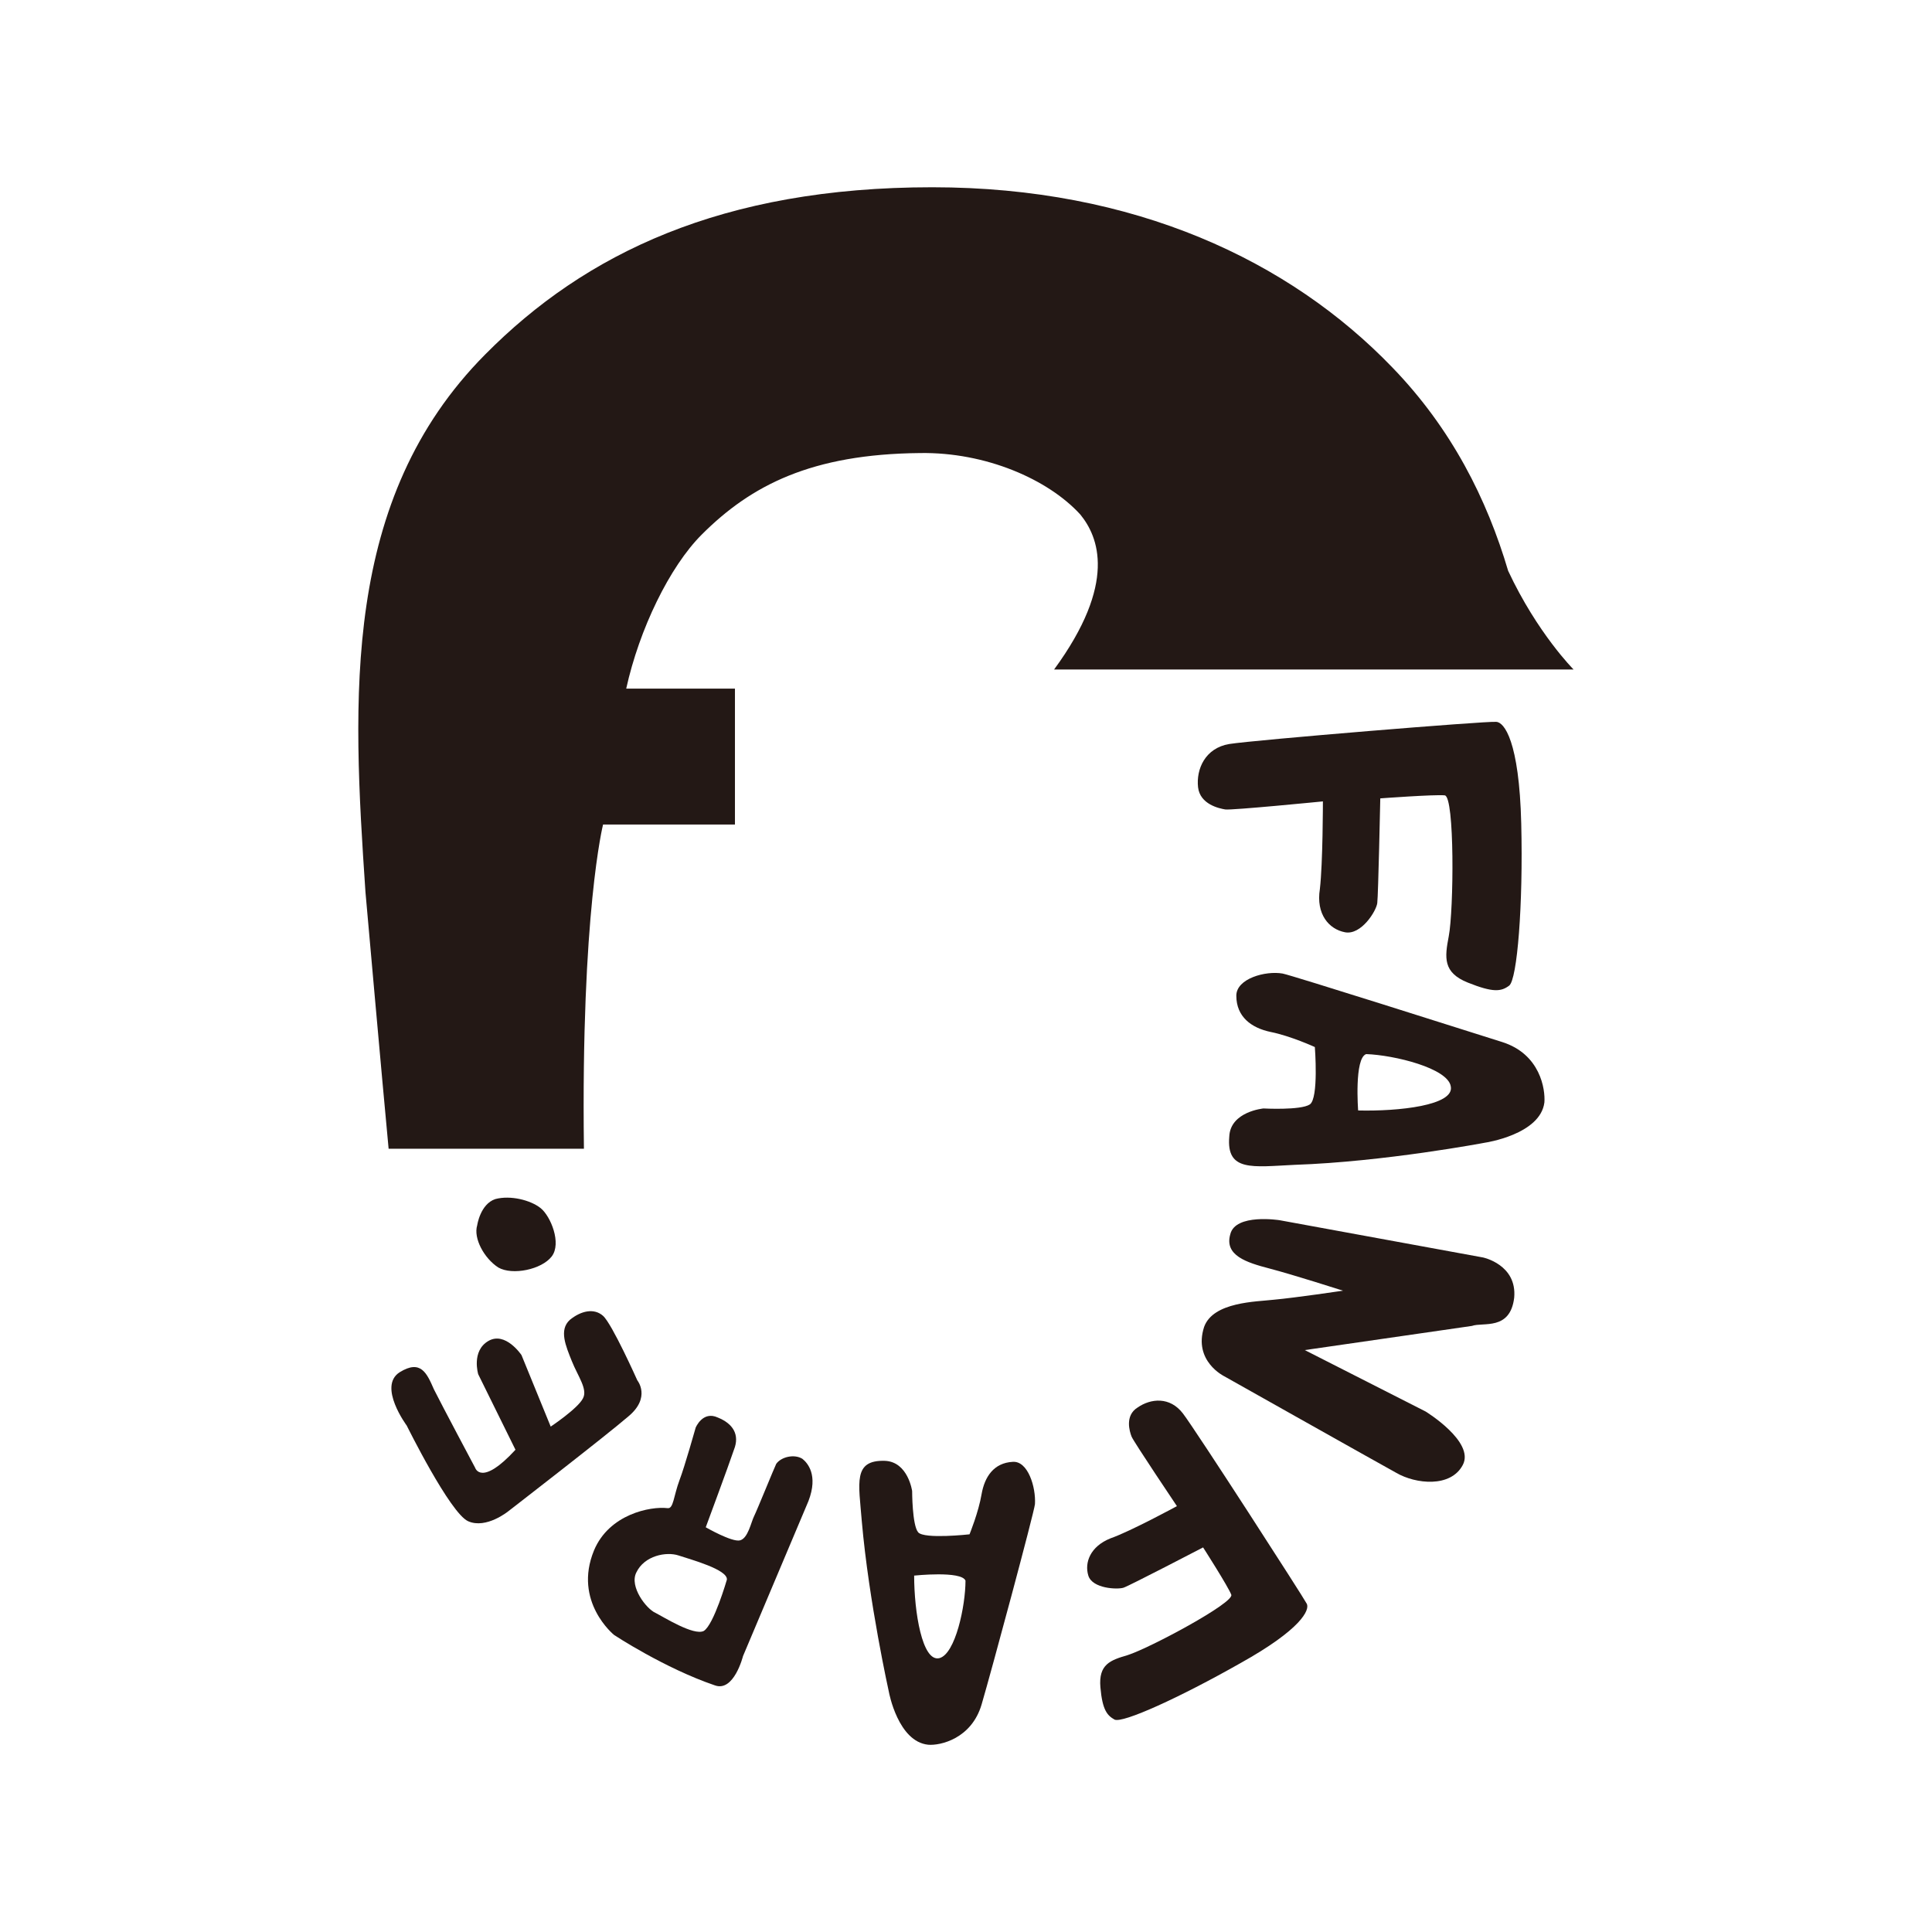
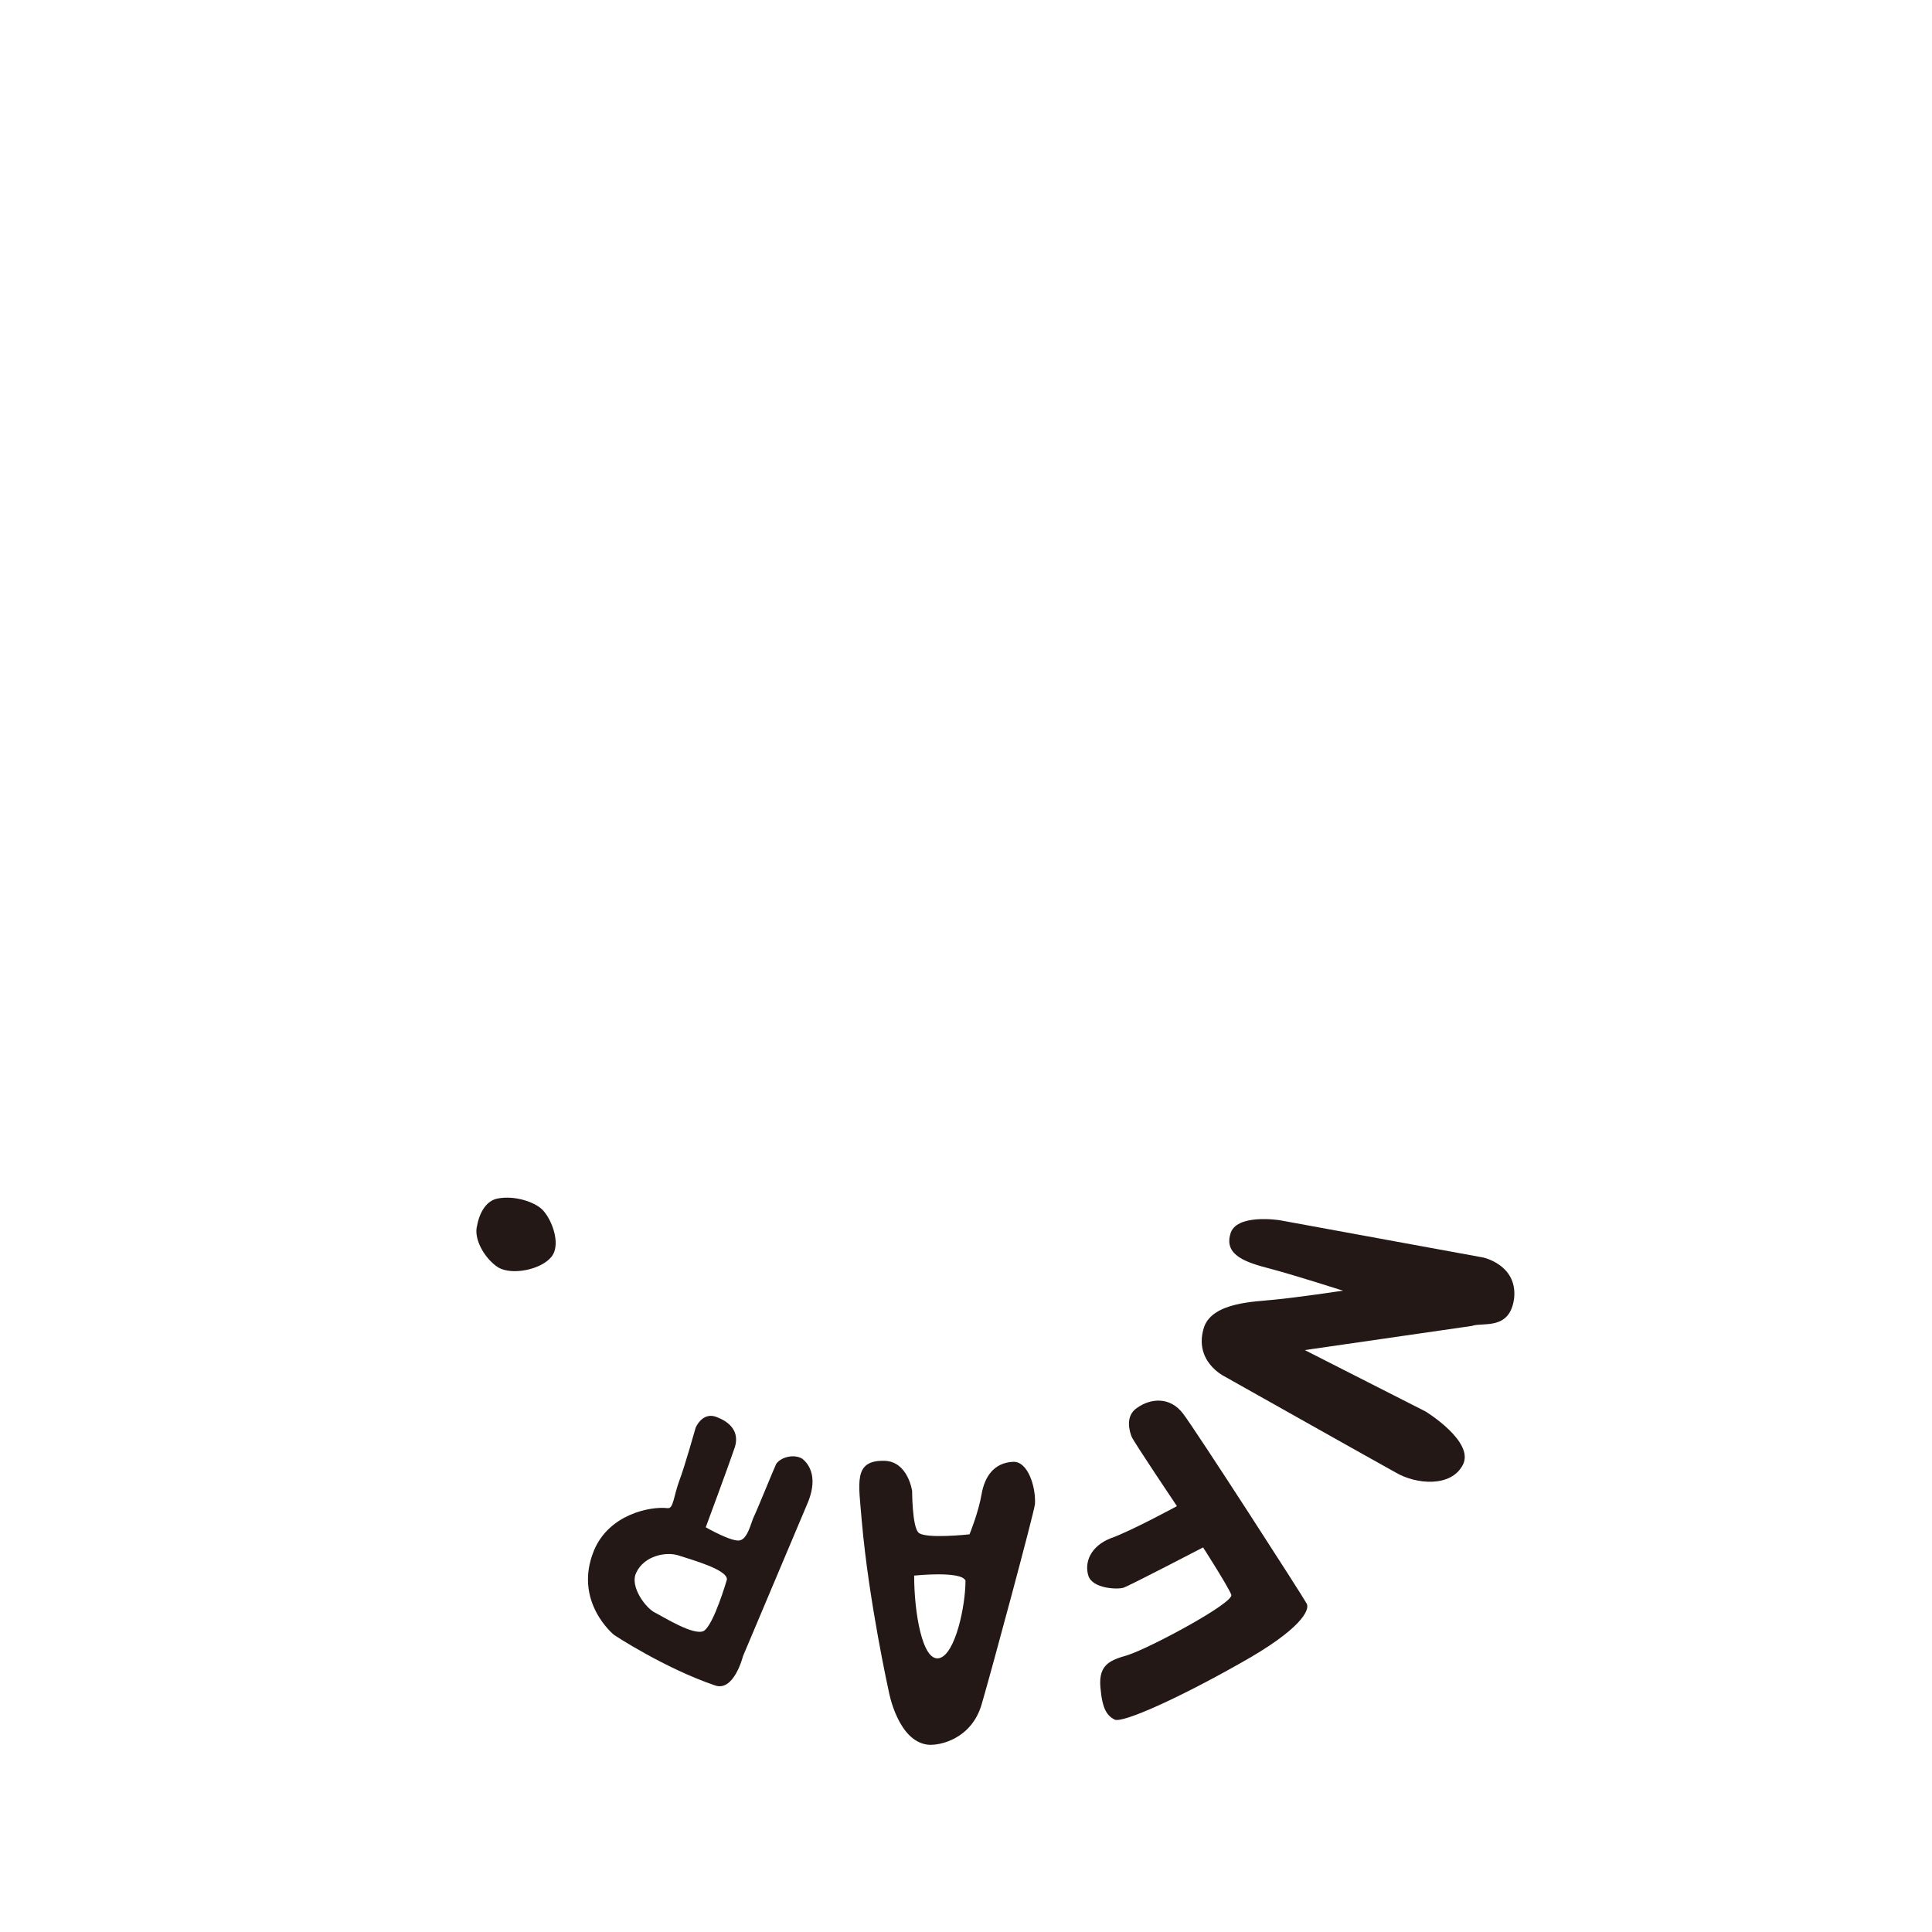
<svg xmlns="http://www.w3.org/2000/svg" version="1.1" id="グループ_10" x="0px" y="0px" width="191.9px" height="191.9px" viewBox="0 0 191.9 191.9" style="enable-background:new 0 0 191.9 191.9;" xml:space="preserve">
  <style type="text/css">
	.st0{fill:#231815;}
</style>
  <g>
    <g>
-       <path class="st0" d="M104.7,66.5h51.6c0,0-3.6-3.6-6.5-9.8c-2.1-7.1-5.6-14.1-11.5-20.2c-10.2-10.6-25.6-17.9-45.7-17.9    c-20.9,0-34.5,6.6-44.4,16.6C33.9,49.6,35,69.4,36.3,88.6c0,0,1.7,19.2,2.3,25.5H58c-0.3-23.5,1.9-32.2,1.9-32.2H73V68.4H62.2    c1.3-5.9,4.3-12.1,7.5-15.3c4.9-4.9,10.9-8,21.7-8.1c6.5-0.1,12.7,2.6,15.9,6.1C109.1,53.3,111,57.9,104.7,66.5z" />
-     </g>
-     <path class="st0" d="M131.4,79.6c0,0-9.1,0.9-9.7,0.8c-0.6-0.1-2.5-0.5-2.7-2.2c-0.2-1.8,0.7-3.9,3.1-4.3   c2.5-0.4,25.6-2.3,26.5-2.2c0.8,0,2.3,1.9,2.5,10.1c0.2,8.1-0.4,15.5-1.2,16.1c-0.8,0.6-1.6,0.7-4.1-0.3c-2.5-1-2.3-2.5-1.9-4.6   c0.5-2.6,0.6-13.9-0.4-14c-1-0.1-6.4,0.3-6.4,0.3s-0.2,9.6-0.3,10.4c-0.1,0.8-1.6,3.2-3.2,2.9c-1.6-0.3-2.9-1.8-2.5-4.3   C131.4,85.7,131.4,79.6,131.4,79.6z" />
-     <path class="st0" d="M122.8,98.9c0,2.1,1.5,3.2,3.4,3.6c2,0.4,4.4,1.5,4.4,1.5s0.4,5.1-0.5,5.7c-0.9,0.6-4.6,0.4-4.6,0.4   s-3.3,0.3-3.4,2.8c-0.3,3.5,2.3,3,6.5,2.8c8.9-0.3,18.9-2.2,18.9-2.2s5.5-0.8,5.9-4c0.1-1.3-0.4-4.8-4.2-6   c-3.8-1.2-20.8-6.6-21.8-6.8C125.7,96.4,122.8,97.2,122.8,98.9z M144.1,107.9c0.4,1.9-5.2,2.5-9.2,2.4c0,0-0.4-5.2,0.8-5.6   C138.5,104.8,143.8,106.1,144.1,107.9z" />
+       </g>
    <path class="st0" d="M127.1,121.2l20.2,3.7c0,0,3.4,0.7,3.1,4c-0.4,3.3-3.1,2.4-4.2,2.8l-16.6,2.4l12,6.1c0,0,4.9,3,3.7,5.3   c-1.2,2.3-4.7,1.9-6.6,0.8c-2-1.1-17.1-9.6-17.1-9.6s-3.1-1.5-2-4.9c0.9-2.5,5.2-2.5,6.9-2.7c2.2-0.2,6.9-0.9,6.9-0.9   s-5-1.6-7.3-2.2c-2.3-0.6-4.5-1.3-3.9-3.4C122.7,120.5,127.1,121.2,127.1,121.2z" />
-     <path class="st0" d="M51.2,144l-3.7-7.5c0,0-0.7-2.3,1-3.3c1.7-1,3.3,1.4,3.3,1.4l2.9,7.1c0,0,2.7-1.8,3.2-2.8   c0.5-0.9-0.5-2.2-1.1-3.7c-0.6-1.5-1.3-3.1-0.2-4.1c1.1-0.9,2.4-1.2,3.3-0.4c0.9,0.8,3.4,6.4,3.4,6.4s1.4,1.7-0.9,3.6   c-2.2,1.9-11.9,9.4-11.9,9.4s-2.2,1.8-4,1c-1.8-0.8-6.1-9.5-6.1-9.5s-2.9-3.9-0.7-5.3c2.1-1.3,2.7,0.1,3.4,1.7   c0.8,1.6,4.1,7.8,4.1,7.8S47.8,147.7,51.2,144z" />
    <path class="st0" d="M71,167.4c1.9,0.7,2.8-2.9,2.8-2.9l6.5-15.4c1-2.6-0.1-3.8-0.6-4.2c-0.8-0.5-2.1-0.2-2.6,0.5   c-0.2,0.4-1.9,4.6-2.2,5.2c-0.3,0.6-0.6,2.2-1.4,2.4c-0.8,0.2-3.4-1.3-3.4-1.3s2.3-6.2,2.8-7.7c0.6-1.5-0.1-2.6-1.6-3.2   c-1.5-0.7-2.2,1-2.2,1s-1.1,3.9-1.6,5.2c-0.6,1.6-0.6,2.9-1.2,2.8c-1.7-0.2-5.8,0.6-7.3,4.2c-2.1,5.1,2,8.4,2,8.4   S66,165.7,71,167.4z M65.1,160.2c-0.9-0.4-2.6-2.6-1.9-4c0.8-1.7,3-2.1,4.2-1.7c1.2,0.4,4.9,1.4,4.8,2.4c0,0-1.3,4.5-2.3,5.1   C68.9,162.5,65.9,160.6,65.1,160.2z" />
    <path class="st0" d="M100.6,145.2c-1.9,0.1-2.8,1.5-3.1,3.2c-0.3,1.8-1.2,4-1.2,4s-4.5,0.5-5.1-0.2c-0.6-0.7-0.6-4.1-0.6-4.1   s-0.4-2.9-2.7-3c-3.2-0.1-2.6,2.2-2.3,6c0.7,8,2.7,17,2.7,17s0.9,4.9,3.9,5.2c1.2,0.1,4.3-0.6,5.3-4c1-3.4,5.2-19,5.3-19.9   C102.9,147.7,102.1,145.1,100.6,145.2z M93.3,164.7c-1.7,0.4-2.5-4.6-2.5-8.2c0,0,4.7-0.5,5.1,0.5   C95.9,159.5,94.9,164.3,93.3,164.7z" />
    <path class="st0" d="M116.9,149.6c0,0-4.3-6.4-4.5-6.9c-0.2-0.5-0.7-2.1,0.6-2.9c1.3-0.9,3.2-1.1,4.5,0.6   c1.3,1.7,12,18.3,12.3,18.9c0.3,0.6-0.5,2.5-6.6,5.9c-6,3.4-11.7,6-12.5,5.6c-0.7-0.4-1.2-0.9-1.4-3.2c-0.2-2.3,1-2.7,2.7-3.2   c2.2-0.7,10.6-5.2,10.3-6c-0.3-0.8-2.8-4.7-2.8-4.7s-7.3,3.8-7.9,4c-0.6,0.2-3.1,0.1-3.5-1.2c-0.4-1.3,0.2-2.9,2.2-3.7   C112.3,152.1,116.9,149.6,116.9,149.6z" />
    <path class="st0" d="M53.7,120c1,0.8,2.1,3.5,1.1,4.8c-1,1.3-3.9,1.9-5.3,1.1c-1.4-0.9-2.5-2.9-2.1-4.2c0,0,0.3-2.1,1.8-2.6   C50.7,118.7,52.7,119.2,53.7,120z" />
  </g>
</svg>